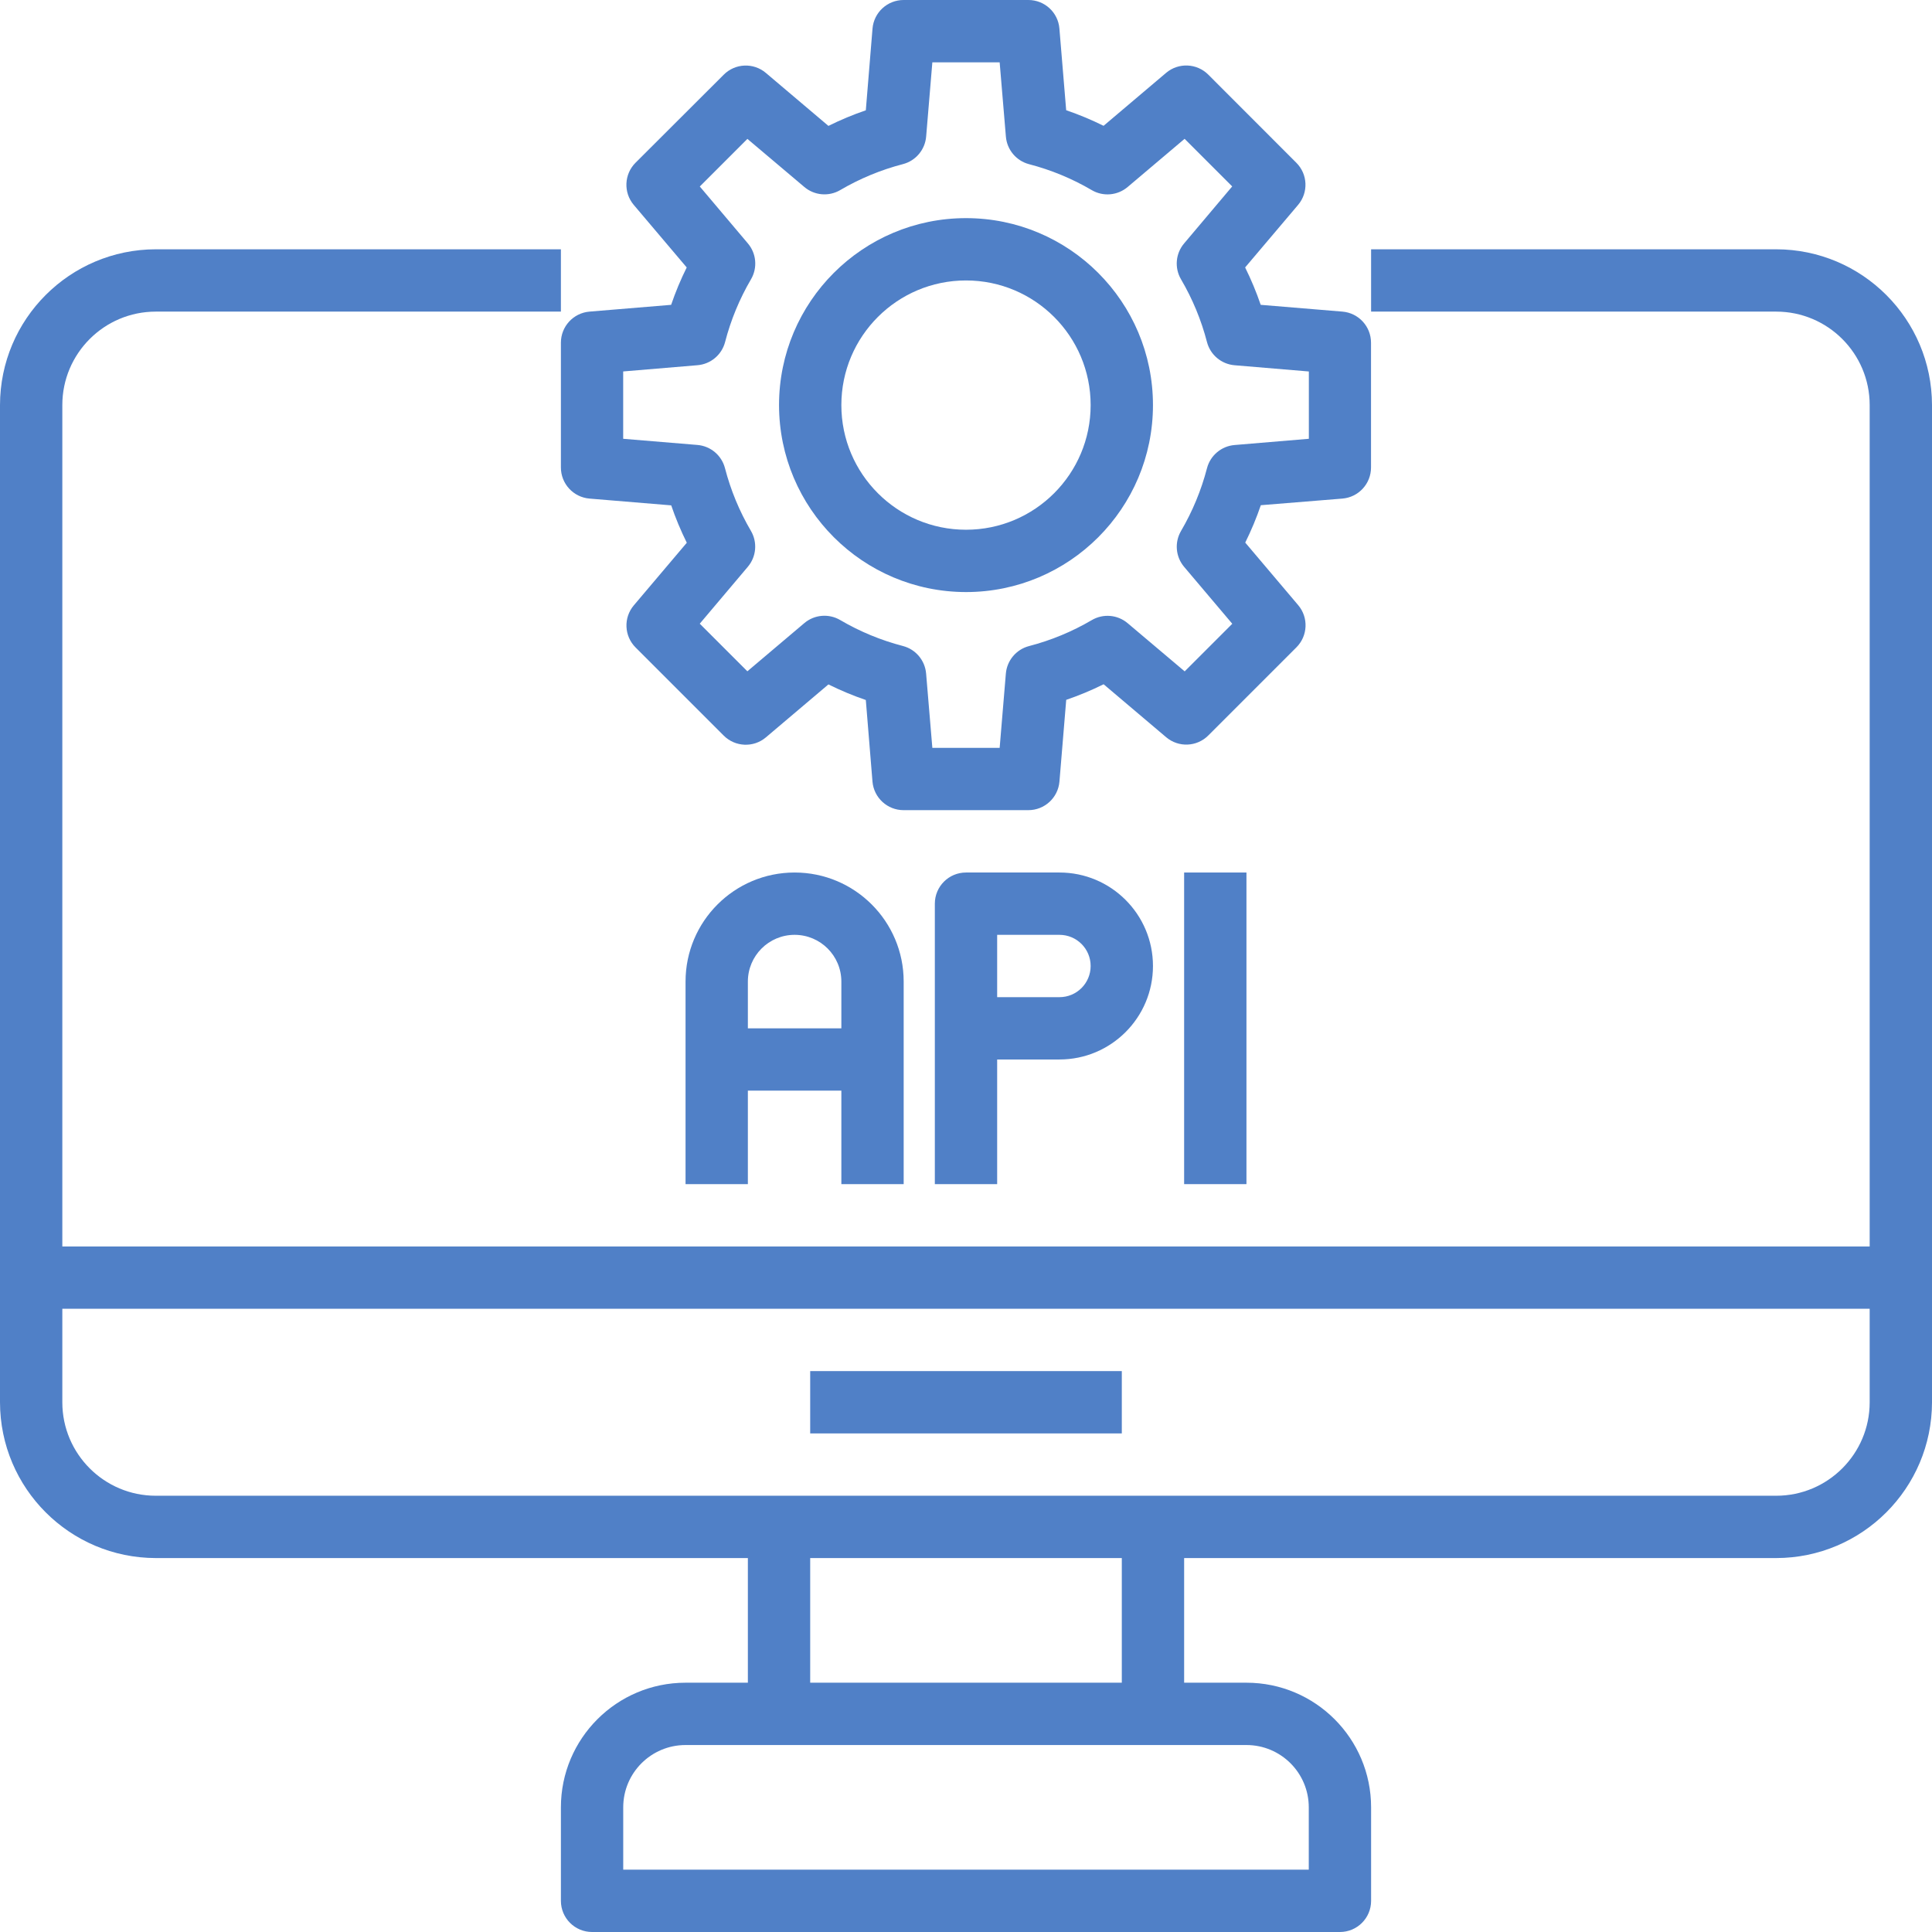
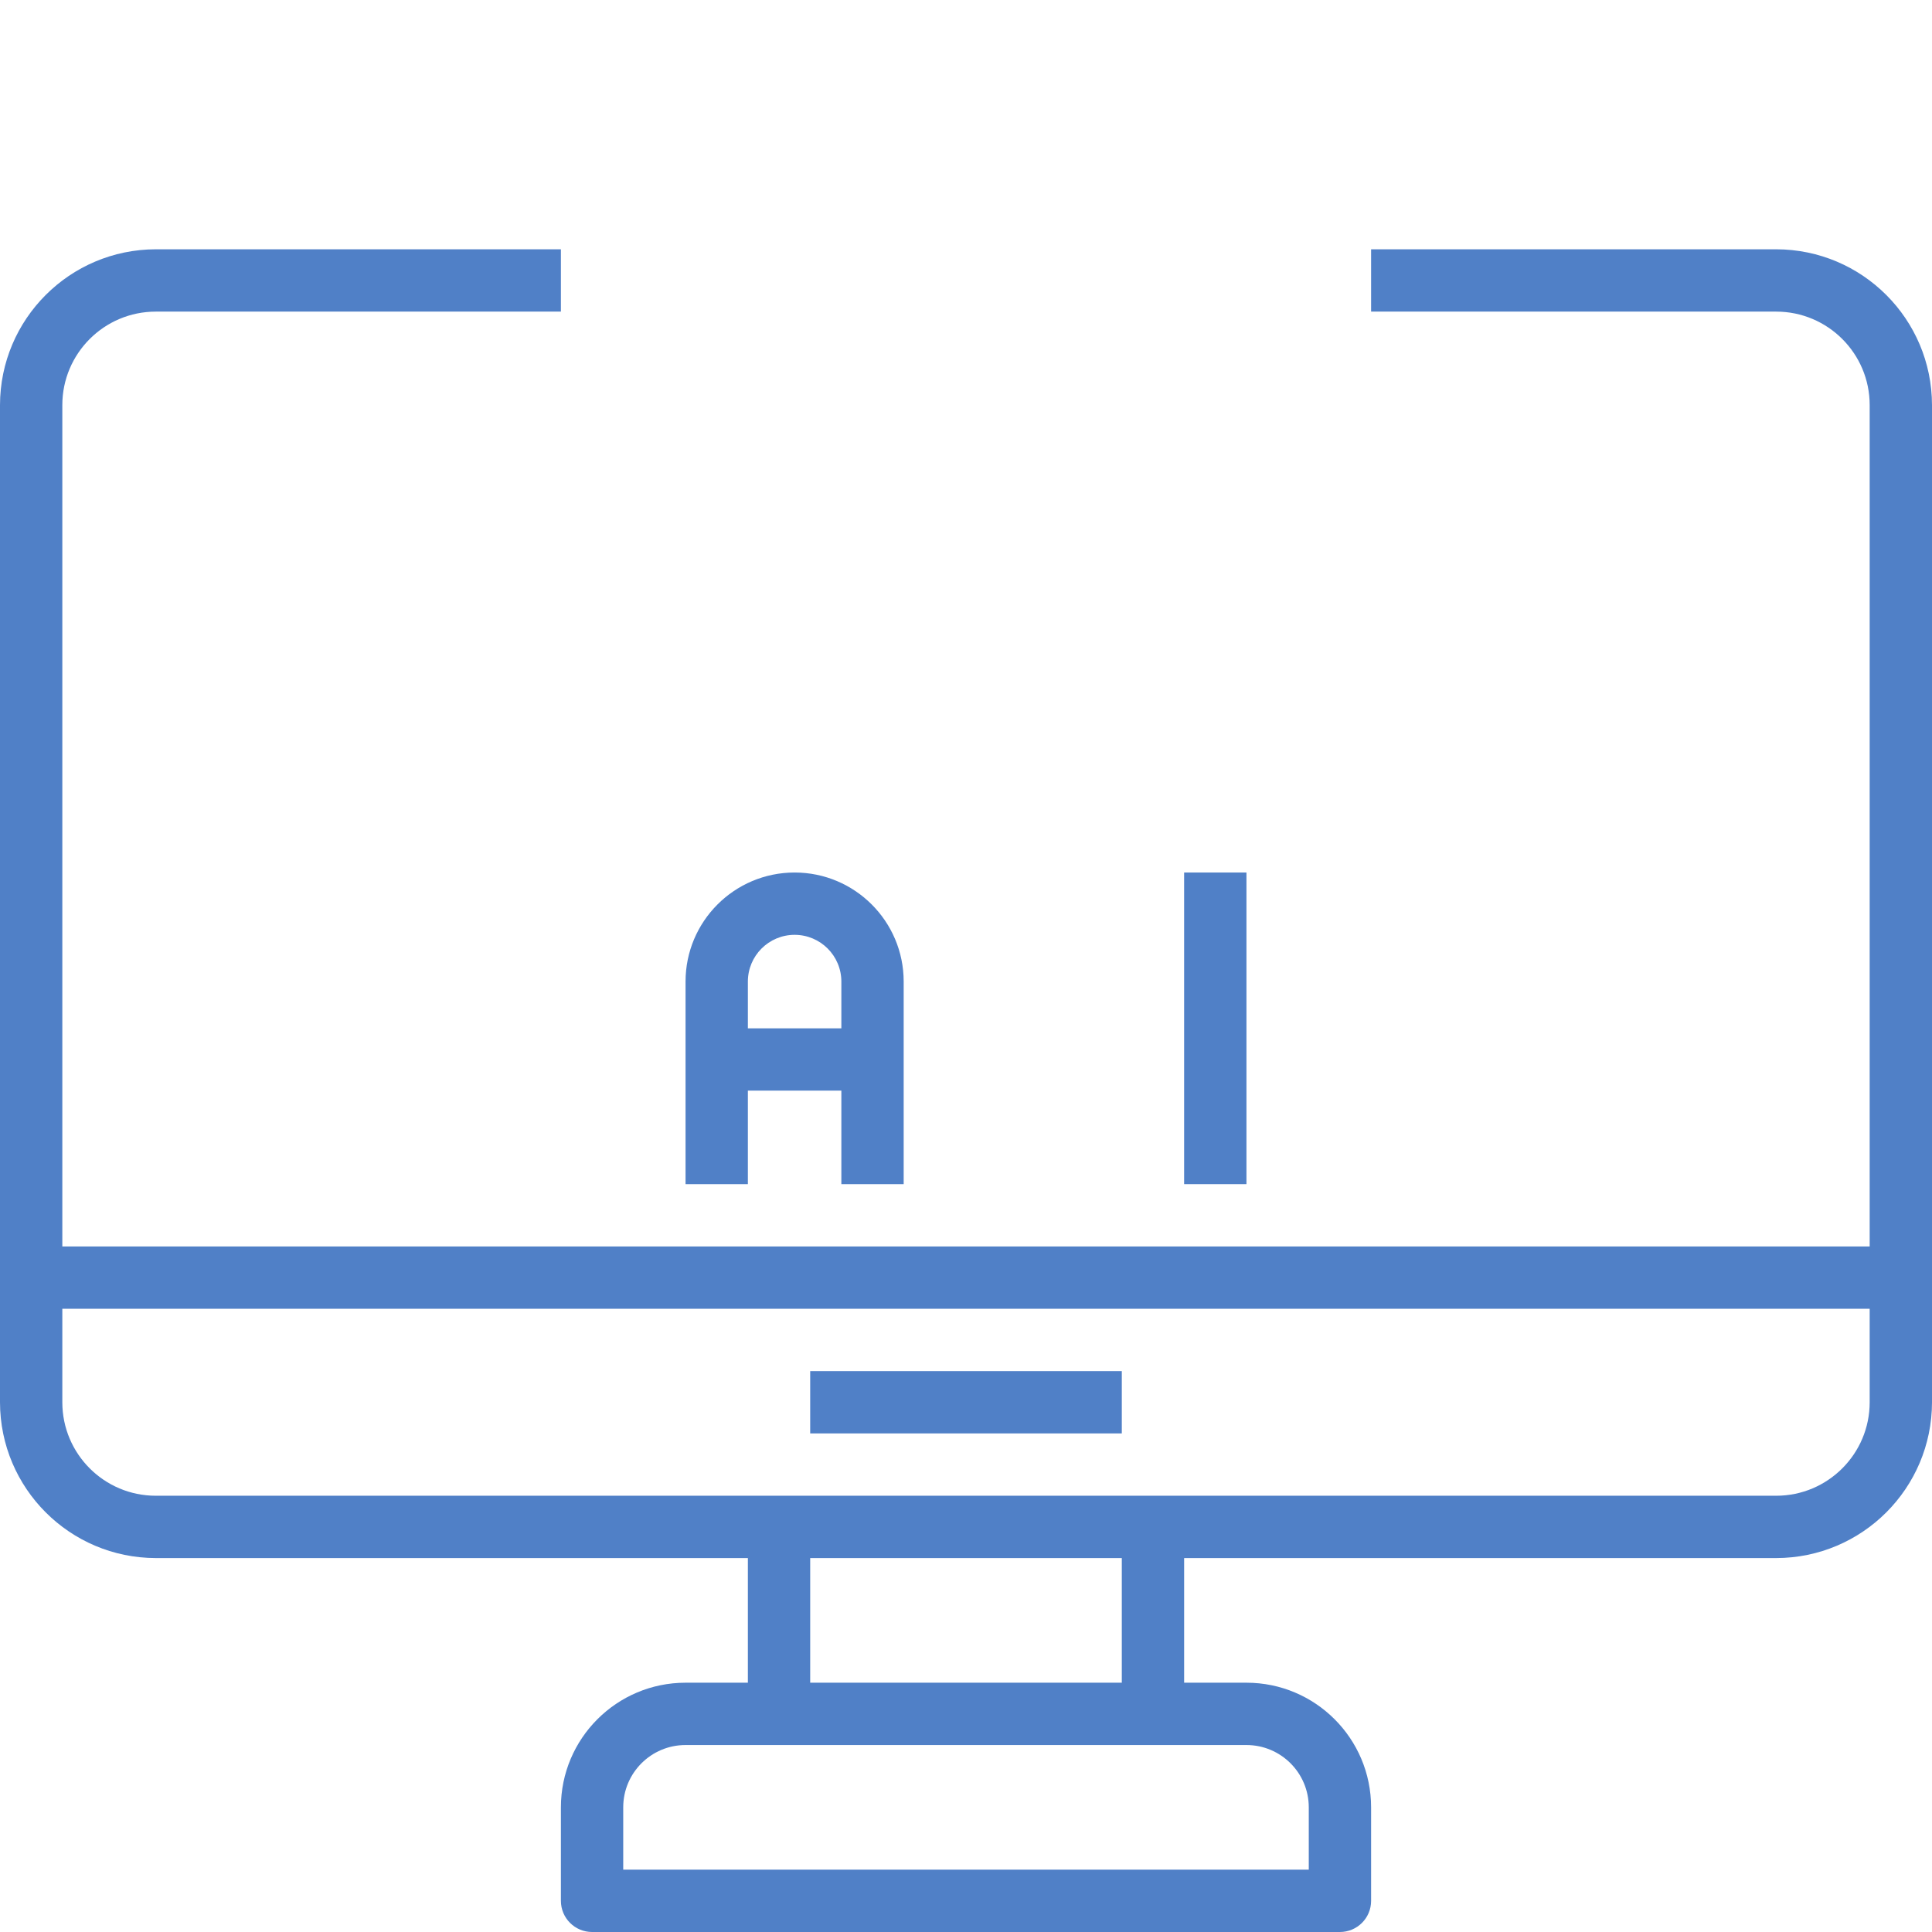
<svg xmlns="http://www.w3.org/2000/svg" id="Layer_1" viewBox="0 0 496 496">
  <g id="Layer_16">
    <path d="M456,64h-104v16h104c13.25,0,24,10.75,24,24v216H16V104c0-13.25,10.75-24,24-24h104v-16H40C17.92,64.03,.03,81.92,0,104V360c.03,22.08,17.92,39.97,40,40H192v32h-16c-17.67,0-32,14.33-32,32v24c0,4.42,3.58,8,8,8h192c4.42,0,8-3.58,8-8v-24c0-17.67-14.33-32-32-32h-16v-32h152c22.08-.03,39.97-17.92,40-40V104c-.03-22.08-17.92-39.97-40-40Zm-120,400v16H160v-16c0-8.84,7.16-16,16-16h144c8.84,0,16,7.16,16,16Zm-48-32h-80v-32h80v32Zm168-48H40c-13.25,0-24-10.75-24-24v-24H480v24c0,13.25-10.75,24-24,24Z" style="fill:#5080c7;" />
    <path d="M208,352h80v16h-80v-16Z" style="fill:#5080c7;" />
    <path d="M232,304v-52c0-15.46-12.54-28-28-28s-28,12.54-28,28v52h16v-24h24v24h16Zm-40-40v-12c0-6.63,5.37-12,12-12s12,5.37,12,12v12h-24Z" style="fill:#5080c7;" />
-     <path d="M248,224c-4.42,0-8,3.58-8,8v72h16v-32h16c13.25,0,24-10.75,24-24s-10.75-24-24-24h-24Zm32,24c0,4.42-3.58,8-8,8h-16v-16h16c4.42,0,8,3.58,8,8Z" style="fill:#5080c7;" />
    <path d="M304,224h16v80h-16v-80Z" style="fill:#5080c7;" />
-     <path d="M144,120c-.01,4.17,3.18,7.65,7.34,8l20.98,1.74c1.12,3.28,2.46,6.49,4,9.6l-13.6,16.07c-2.69,3.18-2.49,7.88,.46,10.82l22.62,22.62c2.94,2.94,7.65,3.14,10.82,.46l16.06-13.6c3.11,1.54,6.31,2.88,9.6,4l1.71,20.94c.35,4.16,3.83,7.35,8,7.34h32c4.17,.01,7.65-3.18,8-7.34l1.74-20.98c3.29-1.12,6.49-2.46,9.6-4l16.06,13.6c3.18,2.69,7.88,2.49,10.82-.46l22.62-22.62c2.94-2.94,3.14-7.65,.46-10.82l-13.6-16.07c1.54-3.11,2.88-6.32,4-9.6l20.95-1.7c4.16-.35,7.35-3.83,7.34-8v-32c.01-4.17-3.18-7.65-7.34-8l-20.98-1.74c-1.12-3.29-2.46-6.49-4-9.6l13.6-16.06c2.69-3.18,2.49-7.88-.46-10.82l-22.6-22.62c-2.94-2.94-7.65-3.14-10.82-.46l-16.06,13.6c-3.11-1.54-6.31-2.88-9.6-4l-1.74-20.96C271.65,3.18,268.17-.01,264,0h-32c-4.17-.01-7.65,3.18-8,7.34l-1.72,20.98c-3.29,1.12-6.49,2.46-9.6,4l-16.06-13.6c-3.18-2.69-7.88-2.49-10.82,.46l-22.64,22.6c-2.94,2.94-3.14,7.65-.46,10.82l13.6,16.06c-1.54,3.11-2.88,6.31-4,9.6l-20.96,1.74c-4.16,.35-7.35,3.83-7.34,8v32Zm16-24.64l19.07-1.6c3.38-.28,6.22-2.66,7.08-5.94,1.46-5.65,3.7-11.07,6.65-16.11,1.72-2.93,1.4-6.63-.8-9.22l-12.34-14.61,12.22-12.22,14.61,12.34c2.59,2.2,6.29,2.52,9.22,.8,5.04-2.96,10.46-5.2,16.12-6.67,3.28-.86,5.66-3.7,5.94-7.08l1.59-19.05h17.28l1.6,19.07c.28,3.38,2.66,6.22,5.94,7.08,5.66,1.47,11.08,3.71,16.12,6.67,2.93,1.71,6.62,1.38,9.21-.82l14.61-12.36,12.22,12.22-12.34,14.63c-2.2,2.59-2.52,6.29-.8,9.22,2.96,5.04,5.2,10.46,6.67,16.12,.86,3.28,3.7,5.66,7.08,5.94l19.07,1.6v17.28l-19.07,1.6c-3.38,.28-6.22,2.67-7.08,5.95-1.47,5.66-3.72,11.08-6.67,16.12-1.71,2.93-1.39,6.62,.8,9.21l12.36,14.61-12.22,12.22-14.63-12.36c-2.59-2.2-6.29-2.52-9.22-.8-5.04,2.96-10.46,5.2-16.12,6.67-3.28,.86-5.66,3.7-5.94,7.08l-1.59,19.05h-17.28l-1.6-19.07c-.28-3.38-2.66-6.22-5.94-7.08-5.66-1.47-11.08-3.71-16.12-6.67-2.93-1.72-6.63-1.4-9.22,.8l-14.61,12.36-12.22-12.22,12.34-14.61c2.19-2.59,2.51-6.28,.8-9.21-2.96-5.04-5.2-10.46-6.67-16.12-.86-3.29-3.7-5.67-7.08-5.95l-19.05-1.58v-17.28Z" style="fill:#5080c7;" />
-     <path d="M248,152c26.51,0,48-21.49,48-48s-21.49-48-48-48-48,21.49-48,48c.03,26.5,21.5,47.97,48,48Zm0-80c17.67,0,32,14.33,32,32s-14.33,32-32,32-32-14.33-32-32,14.33-32,32-32Z" style="fill:#5080c7;" />
  </g>
</svg>